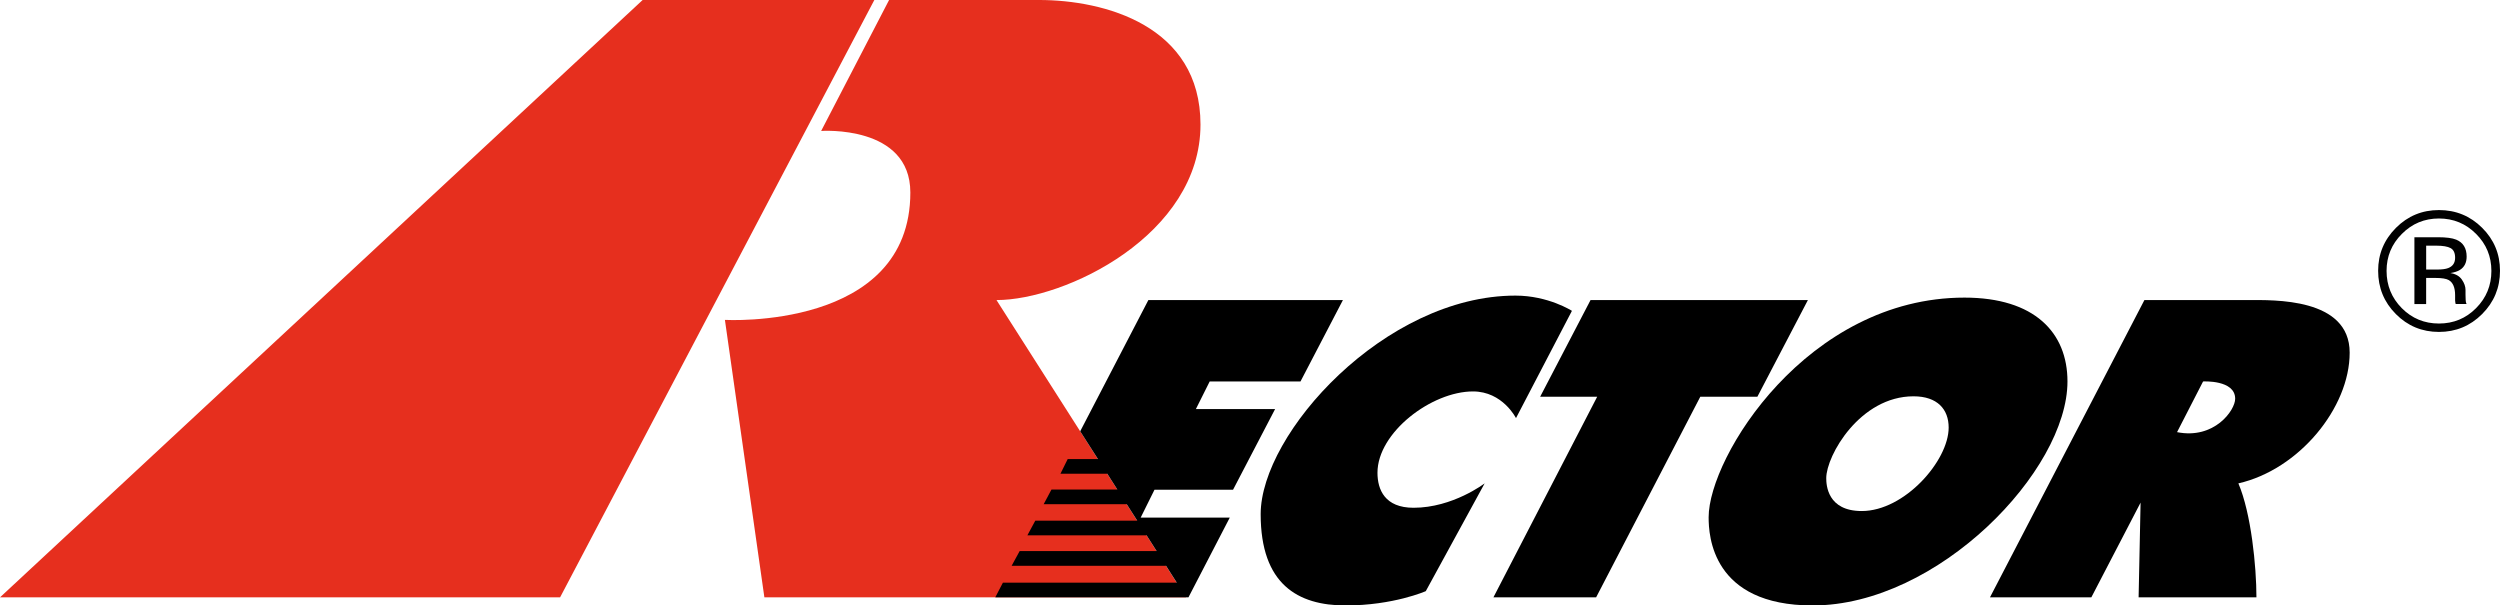
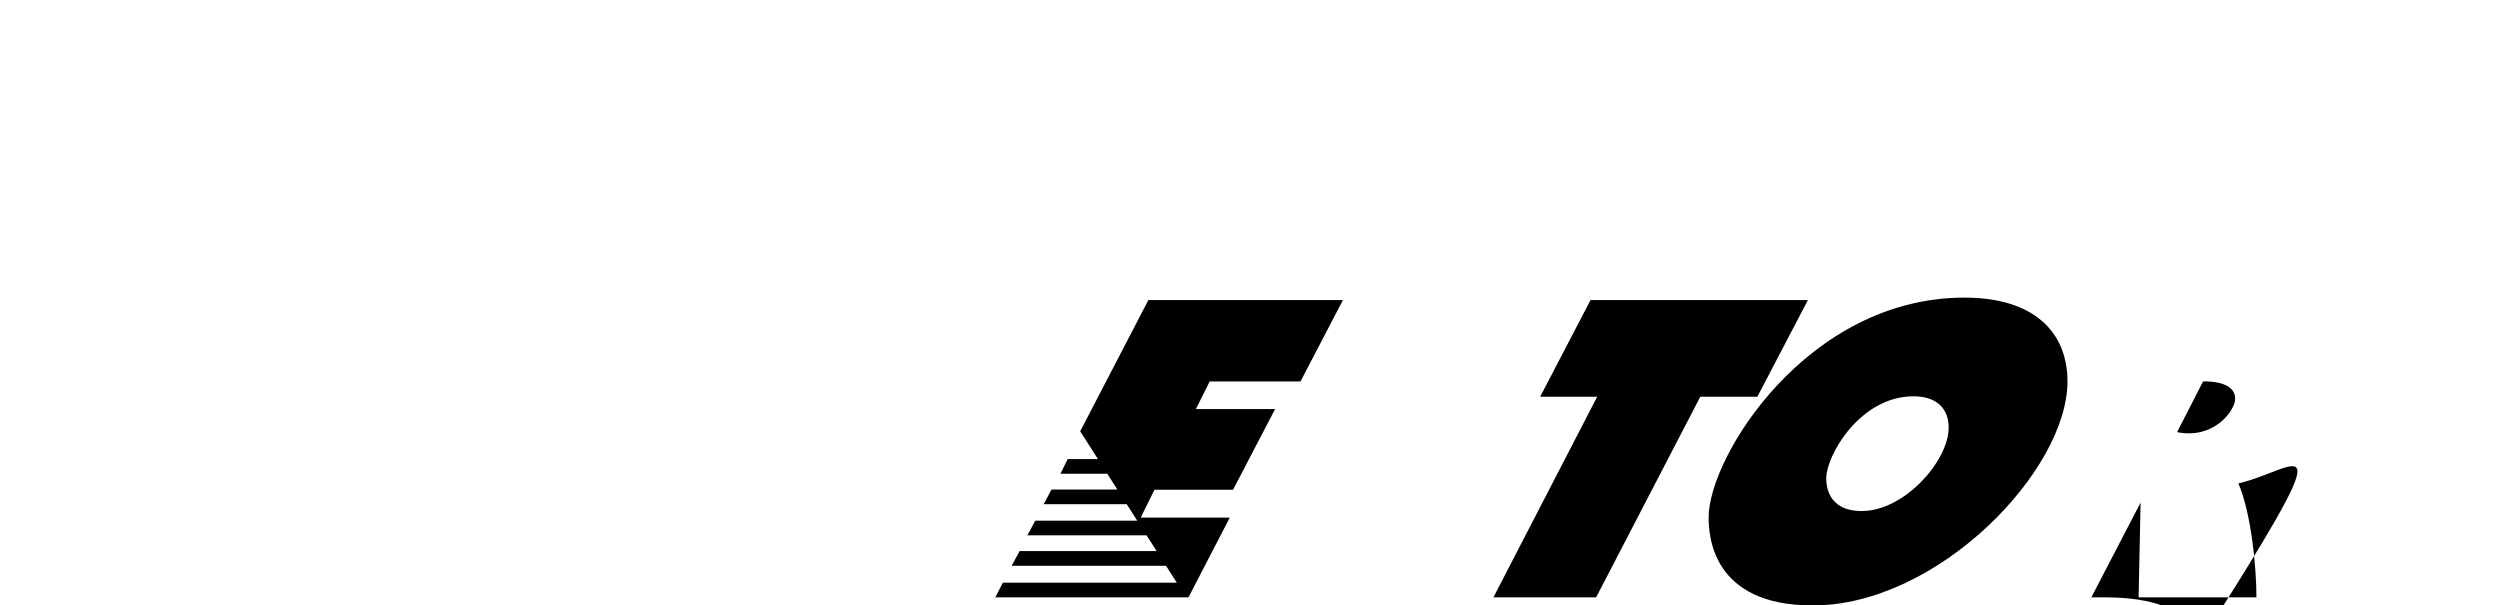
<svg xmlns="http://www.w3.org/2000/svg" version="1.1" id="Layer_1" x="0px" y="0px" viewBox="0 0 104.768 25.374" style="enable-background:new 0 0 104.768 25.374;" xml:space="preserve">
  <g>
-     <path style="fill:#E62F1E;" d="M49.705,25.033L41.76,12.575c2.884,0,8.549-2.728,8.549-7.355c0-4.153-4.033-5.22-6.769-5.22h-6.281   l-2.847,5.488c0,0,3.738-0.267,3.738,2.58c0,5.783-7.771,5.338-7.771,5.338l1.654,11.627H49.705z" />
-   </g>
-   <polygon style="fill:#E62F1E;" points="0,25.033 26.931,0 36.641,0 23.472,25.033 " />
+     </g>
  <polygon points="54.5,15.986 56.278,12.575 48.125,12.575 45.268,18.074 46.011,19.237 44.745,19.237 44.44,19.854 46.404,19.854   46.824,20.514 44.065,20.514 43.738,21.129 47.218,21.129 47.658,21.819 43.386,21.819 43.055,22.434 48.05,22.434 48.471,23.094   42.731,23.094 42.395,23.71 48.865,23.71 49.316,24.417 42.029,24.417 41.709,25.033 49.805,25.033 51.536,21.692 47.802,21.692   48.381,20.524 51.673,20.524 53.436,17.143 50.116,17.143 50.695,15.986 " />
  <g>
-     <path d="M63.531,17.522l2.344-4.495c0,0-0.988-0.639-2.367-0.639c-5.472,0-10.677,5.778-10.677,9.159   c0,2.937,1.557,3.826,3.56,3.826c2.002,0,3.36-0.6,3.36-0.6l2.467-4.517c0,0-1.334,1.023-2.98,1.023   c-1.201,0-1.512-0.756-1.512-1.467c0-1.691,2.269-3.408,4.004-3.408C62.974,16.405,63.531,17.522,63.531,17.522" />
-   </g>
+     </g>
  <polygon points="75.764,12.575 73.646,16.627 71.254,16.627 66.889,25.033 62.585,25.033 66.933,16.627 64.543,16.627   66.655,12.575 " />
  <g>
    <path d="M76.533,20.039c0,0.283,0.046,1.377,1.488,1.377c1.791,0,3.642-2.107,3.642-3.499c0-0.762-0.47-1.309-1.472-1.309   C77.946,16.608,76.533,19.094,76.533,20.039 M82.326,12.472c2.937,0,4.316,1.467,4.316,3.514c0,3.738-5.428,9.387-10.678,9.387   c-4.227,0-4.36-2.935-4.36-3.693C71.604,19.144,75.742,12.472,82.326,12.472" />
-     <path d="M93.67,16.709c0-0.801-1.345-0.723-1.345-0.723l-1.091,2.124C92.792,18.422,93.67,17.198,93.67,16.709 M93.804,20.257   c0.535,1.246,0.757,3.485,0.757,4.776h-4.938c0,0,0.085-3.926,0.083-3.97l-2.064,3.97h-4.248l6.472-12.458h4.348   c1.056,0,4.254-0.108,4.254,2.204C98.469,17.093,96.34,19.68,93.804,20.257" />
-     <path d="M101.181,9.943v2.799h0.492v-1.094h0.393c0.265,0,0.449,0.03,0.554,0.089c0.178,0.103,0.267,0.316,0.267,0.636v0.22   l0.01,0.089c0.003,0.011,0.004,0.022,0.007,0.03c0.002,0.01,0.005,0.018,0.007,0.028h0.458l-0.017-0.034   c-0.011-0.023-0.018-0.072-0.023-0.145c-0.003-0.074-0.006-0.143-0.006-0.208v-0.203c0-0.141-0.051-0.286-0.153-0.433   c-0.101-0.147-0.262-0.238-0.482-0.273c0.175-0.029,0.31-0.073,0.407-0.136c0.183-0.118,0.275-0.303,0.275-0.554   c0-0.353-0.146-0.591-0.437-0.711c-0.162-0.067-0.418-0.101-0.766-0.101H101.181z M102.887,10.803c0,0.213-0.097,0.357-0.291,0.432   c-0.106,0.041-0.263,0.061-0.473,0.061h-0.449v-1.001h0.424c0.276,0,0.476,0.034,0.601,0.103   C102.825,10.467,102.887,10.602,102.887,10.803 M104.768,11.348c0-0.704-0.25-1.305-0.748-1.801   c-0.499-0.496-1.102-0.744-1.811-0.744c-0.703,0-1.303,0.248-1.8,0.744c-0.498,0.499-0.748,1.099-0.748,1.801   c0,0.71,0.246,1.313,0.741,1.812c0.496,0.5,1.099,0.75,1.807,0.75c0.708,0,1.312-0.25,1.811-0.75   C104.518,12.66,104.768,12.056,104.768,11.348 M102.209,9.156c0.609,0,1.128,0.215,1.557,0.646c0.428,0.428,0.641,0.944,0.641,1.55   c0,0.611-0.214,1.131-0.641,1.561c-0.427,0.431-0.946,0.645-1.557,0.645c-0.611,0-1.13-0.214-1.558-0.645   c-0.424-0.43-0.637-0.95-0.637-1.561c0-0.606,0.214-1.123,0.642-1.55C101.084,9.371,101.602,9.156,102.209,9.156" />
+     <path d="M93.67,16.709c0-0.801-1.345-0.723-1.345-0.723l-1.091,2.124C92.792,18.422,93.67,17.198,93.67,16.709 M93.804,20.257   c0.535,1.246,0.757,3.485,0.757,4.776h-4.938c0,0,0.085-3.926,0.083-3.97l-2.064,3.97h-4.248h4.348   c1.056,0,4.254-0.108,4.254,2.204C98.469,17.093,96.34,19.68,93.804,20.257" />
  </g>
</svg>